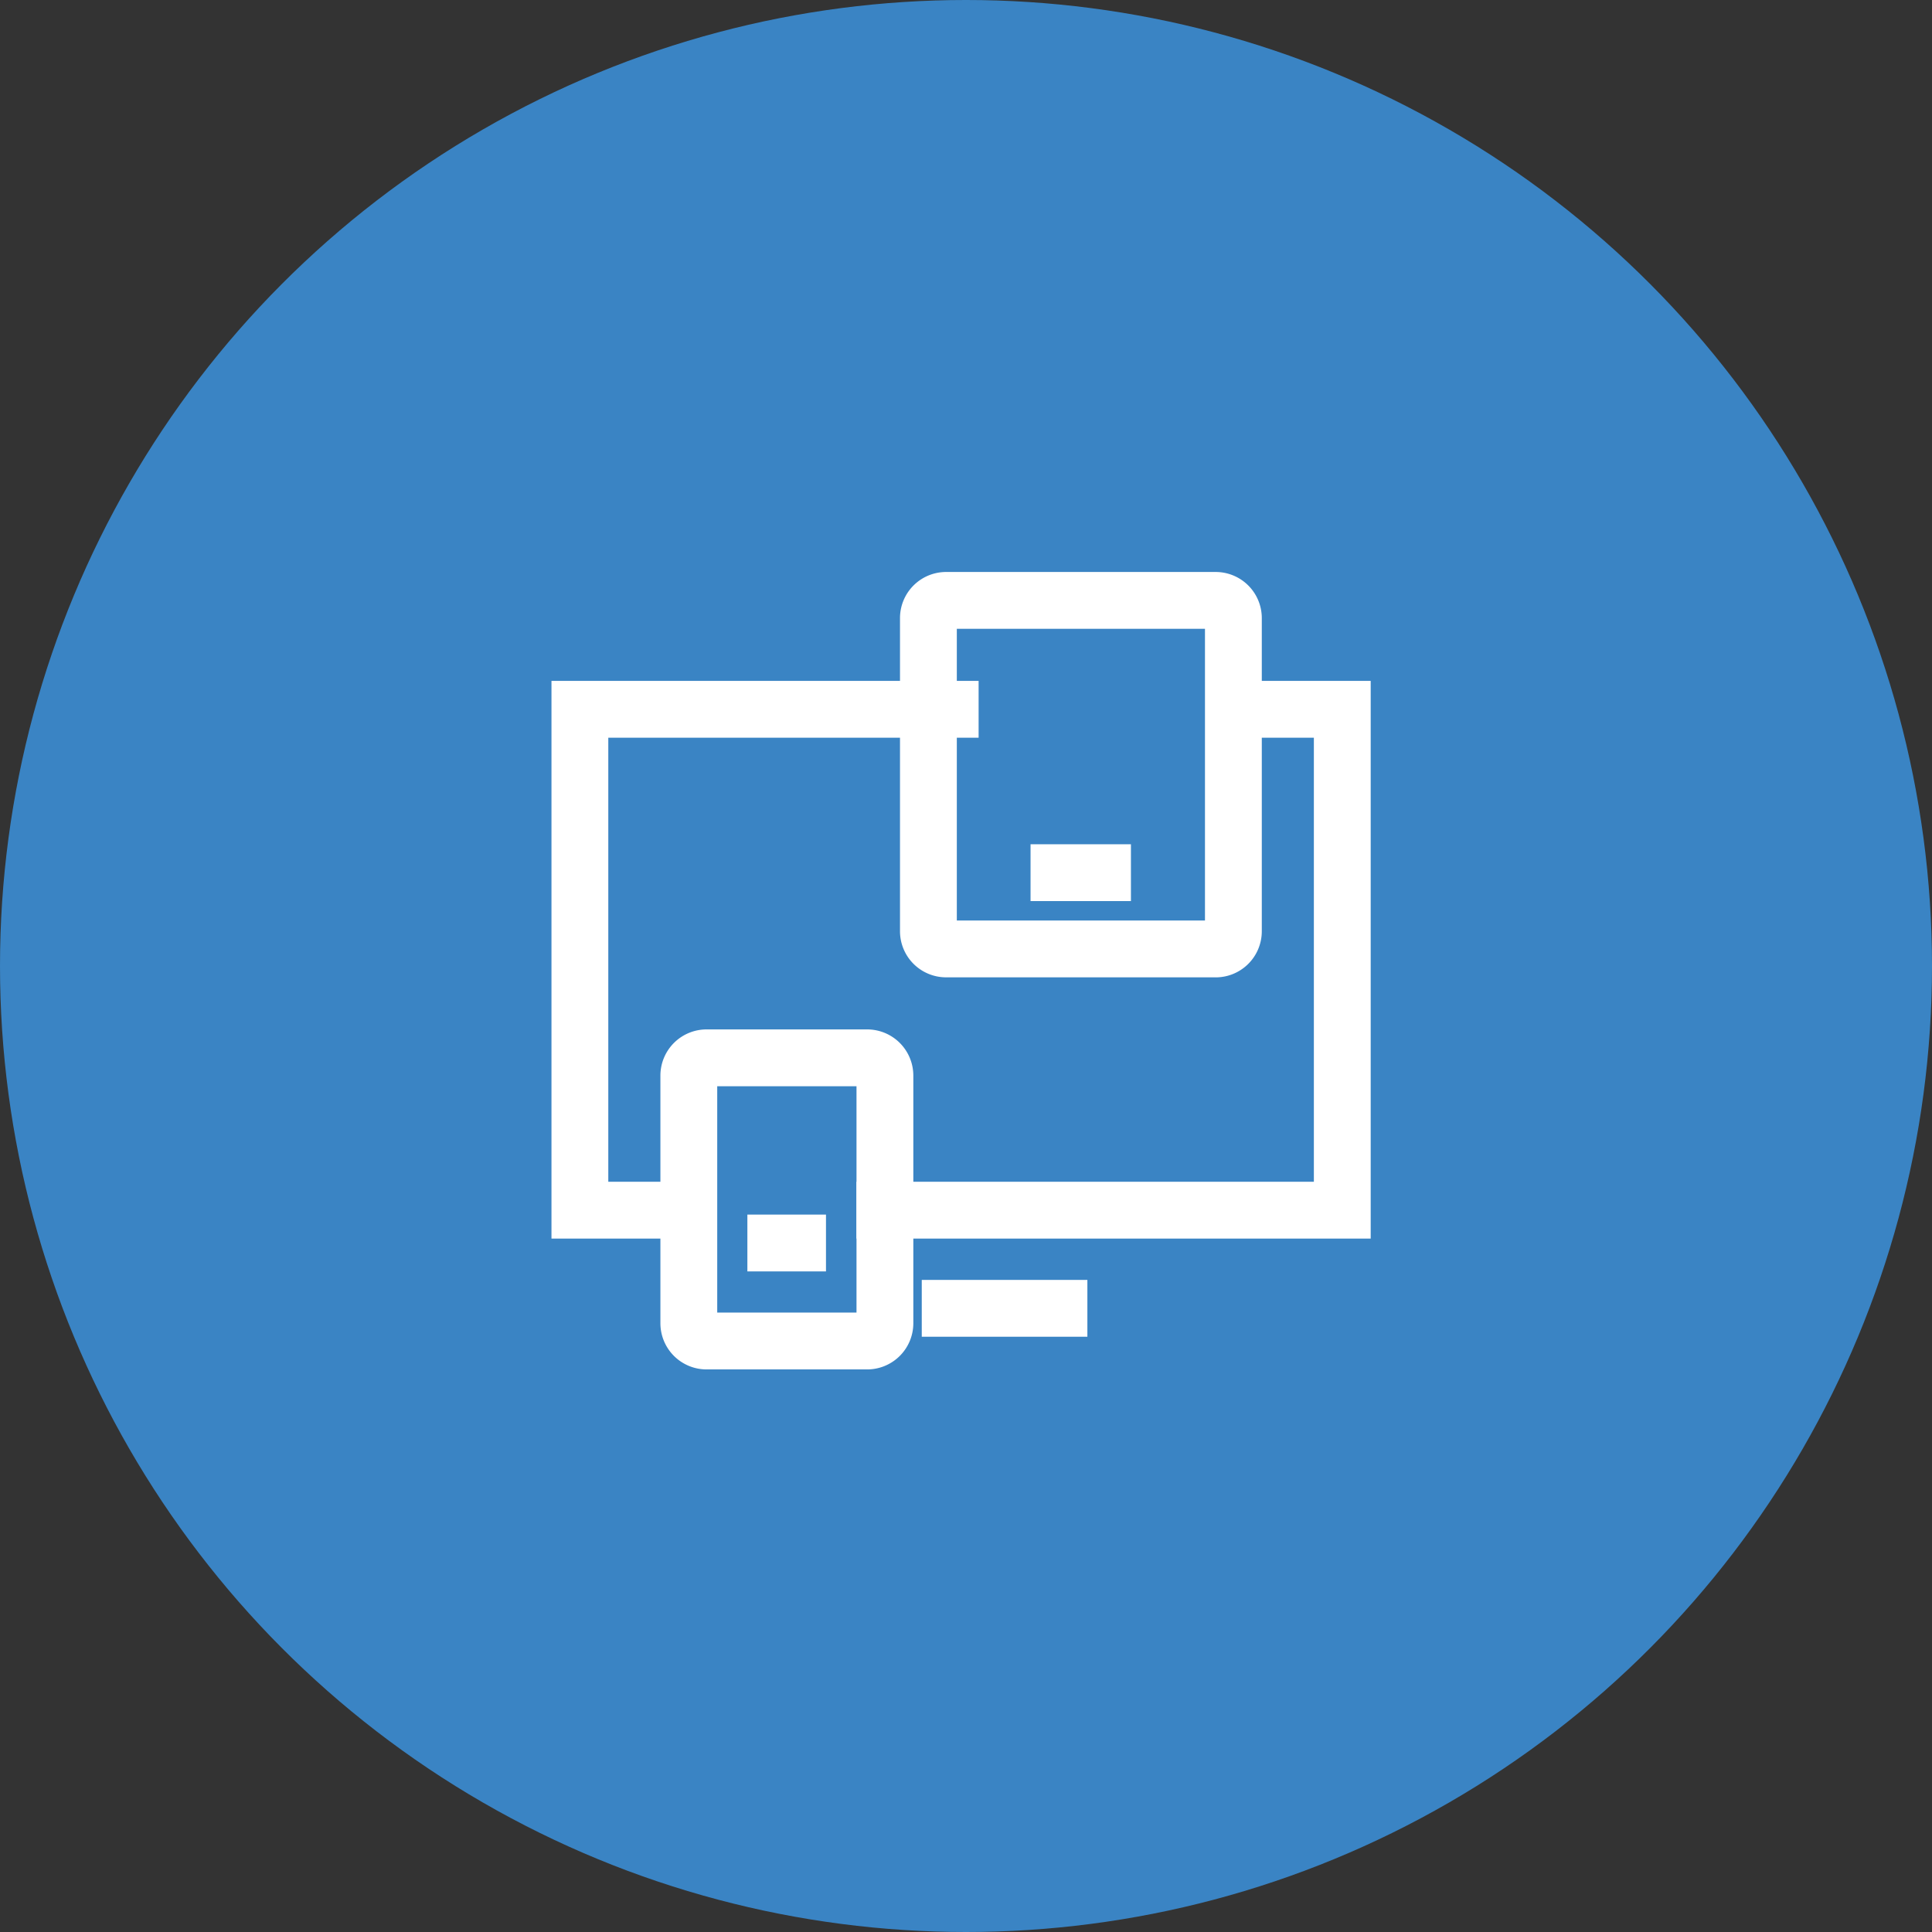
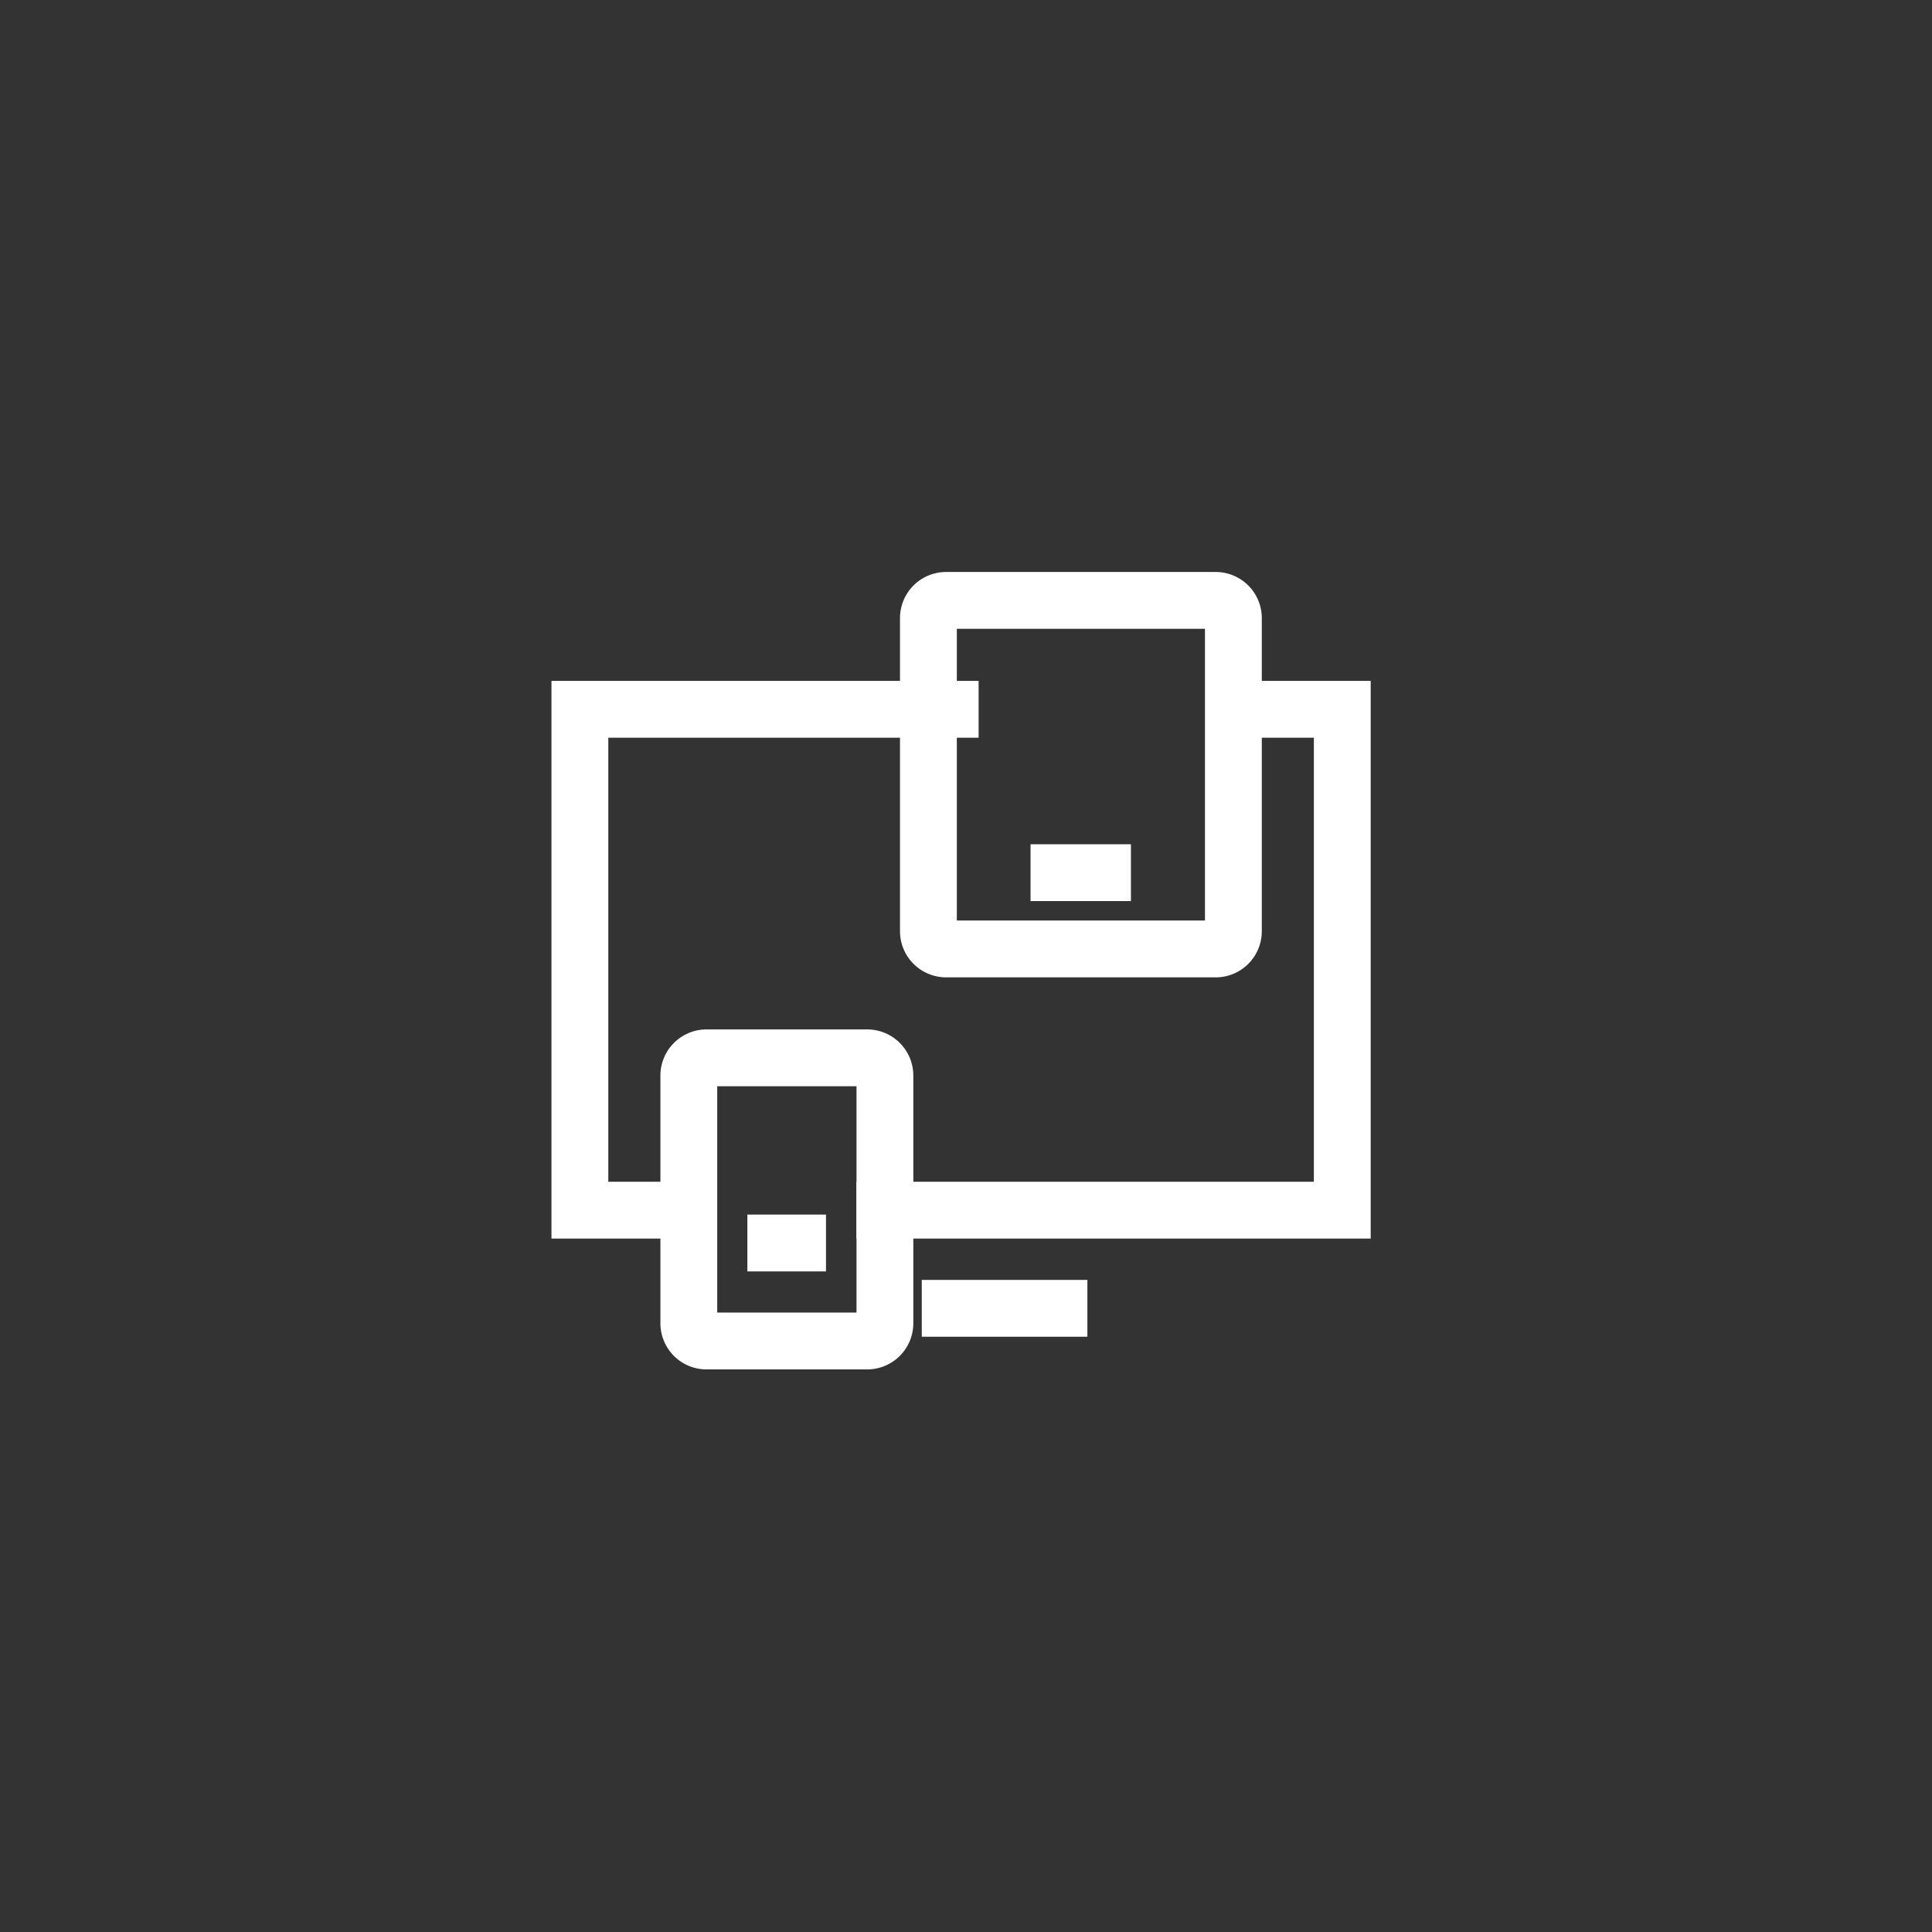
<svg xmlns="http://www.w3.org/2000/svg" width="68" height="68" viewBox="0 0 68 68">
  <rect x="0" y="0" width="68" height="68" fill="#333333" stroke="none" />
  <g id="Cross_Platforms" data-name="Cross Platforms" transform="translate(-723 -814.009)">
-     <circle id="Ellipse_5629" data-name="Ellipse 5629" cx="34" cy="34" r="34" transform="translate(723 814.009)" fill="#3a84c4" />
    <g id="Group_139390" data-name="Group 139390" transform="translate(743.41 835.141)">
      <path id="Path_159931" data-name="Path 159931" d="M776.722,847.071H780.3V864.7H764.2" transform="translate(-753.466 -843.238)" fill="none" stroke="#fff" stroke-linecap="square" stroke-width="2" />
      <path id="Path" d="M753.724,864.7H750V847.071h13.034" transform="translate(-750 -843.238)" fill="none" stroke="#fff" stroke-linecap="square" stroke-width="2" />
      <path id="Path-2" data-name="Path" d="M773.607,854.267h-9.471a.623.623,0,0,1-.631-.614V842.613a.623.623,0,0,1,.631-.613h9.471a.623.623,0,0,1,.632.613V853.65a.623.623,0,0,1-.632.618Zm-12.262,13.8H755.7a.625.625,0,0,1-.628-.623v-8.721a.625.625,0,0,1,.628-.623h5.647a.625.625,0,0,1,.627.623v8.721a.625.625,0,0,1-.628.623Zm2.926-1.15H768.1m-9.967-2.3h.767m9.2-13.034h1.533" transform="translate(-751.238 -842)" fill="none" stroke="#fff" stroke-linecap="square" stroke-width="2" />
    </g>
  </g>
</svg>